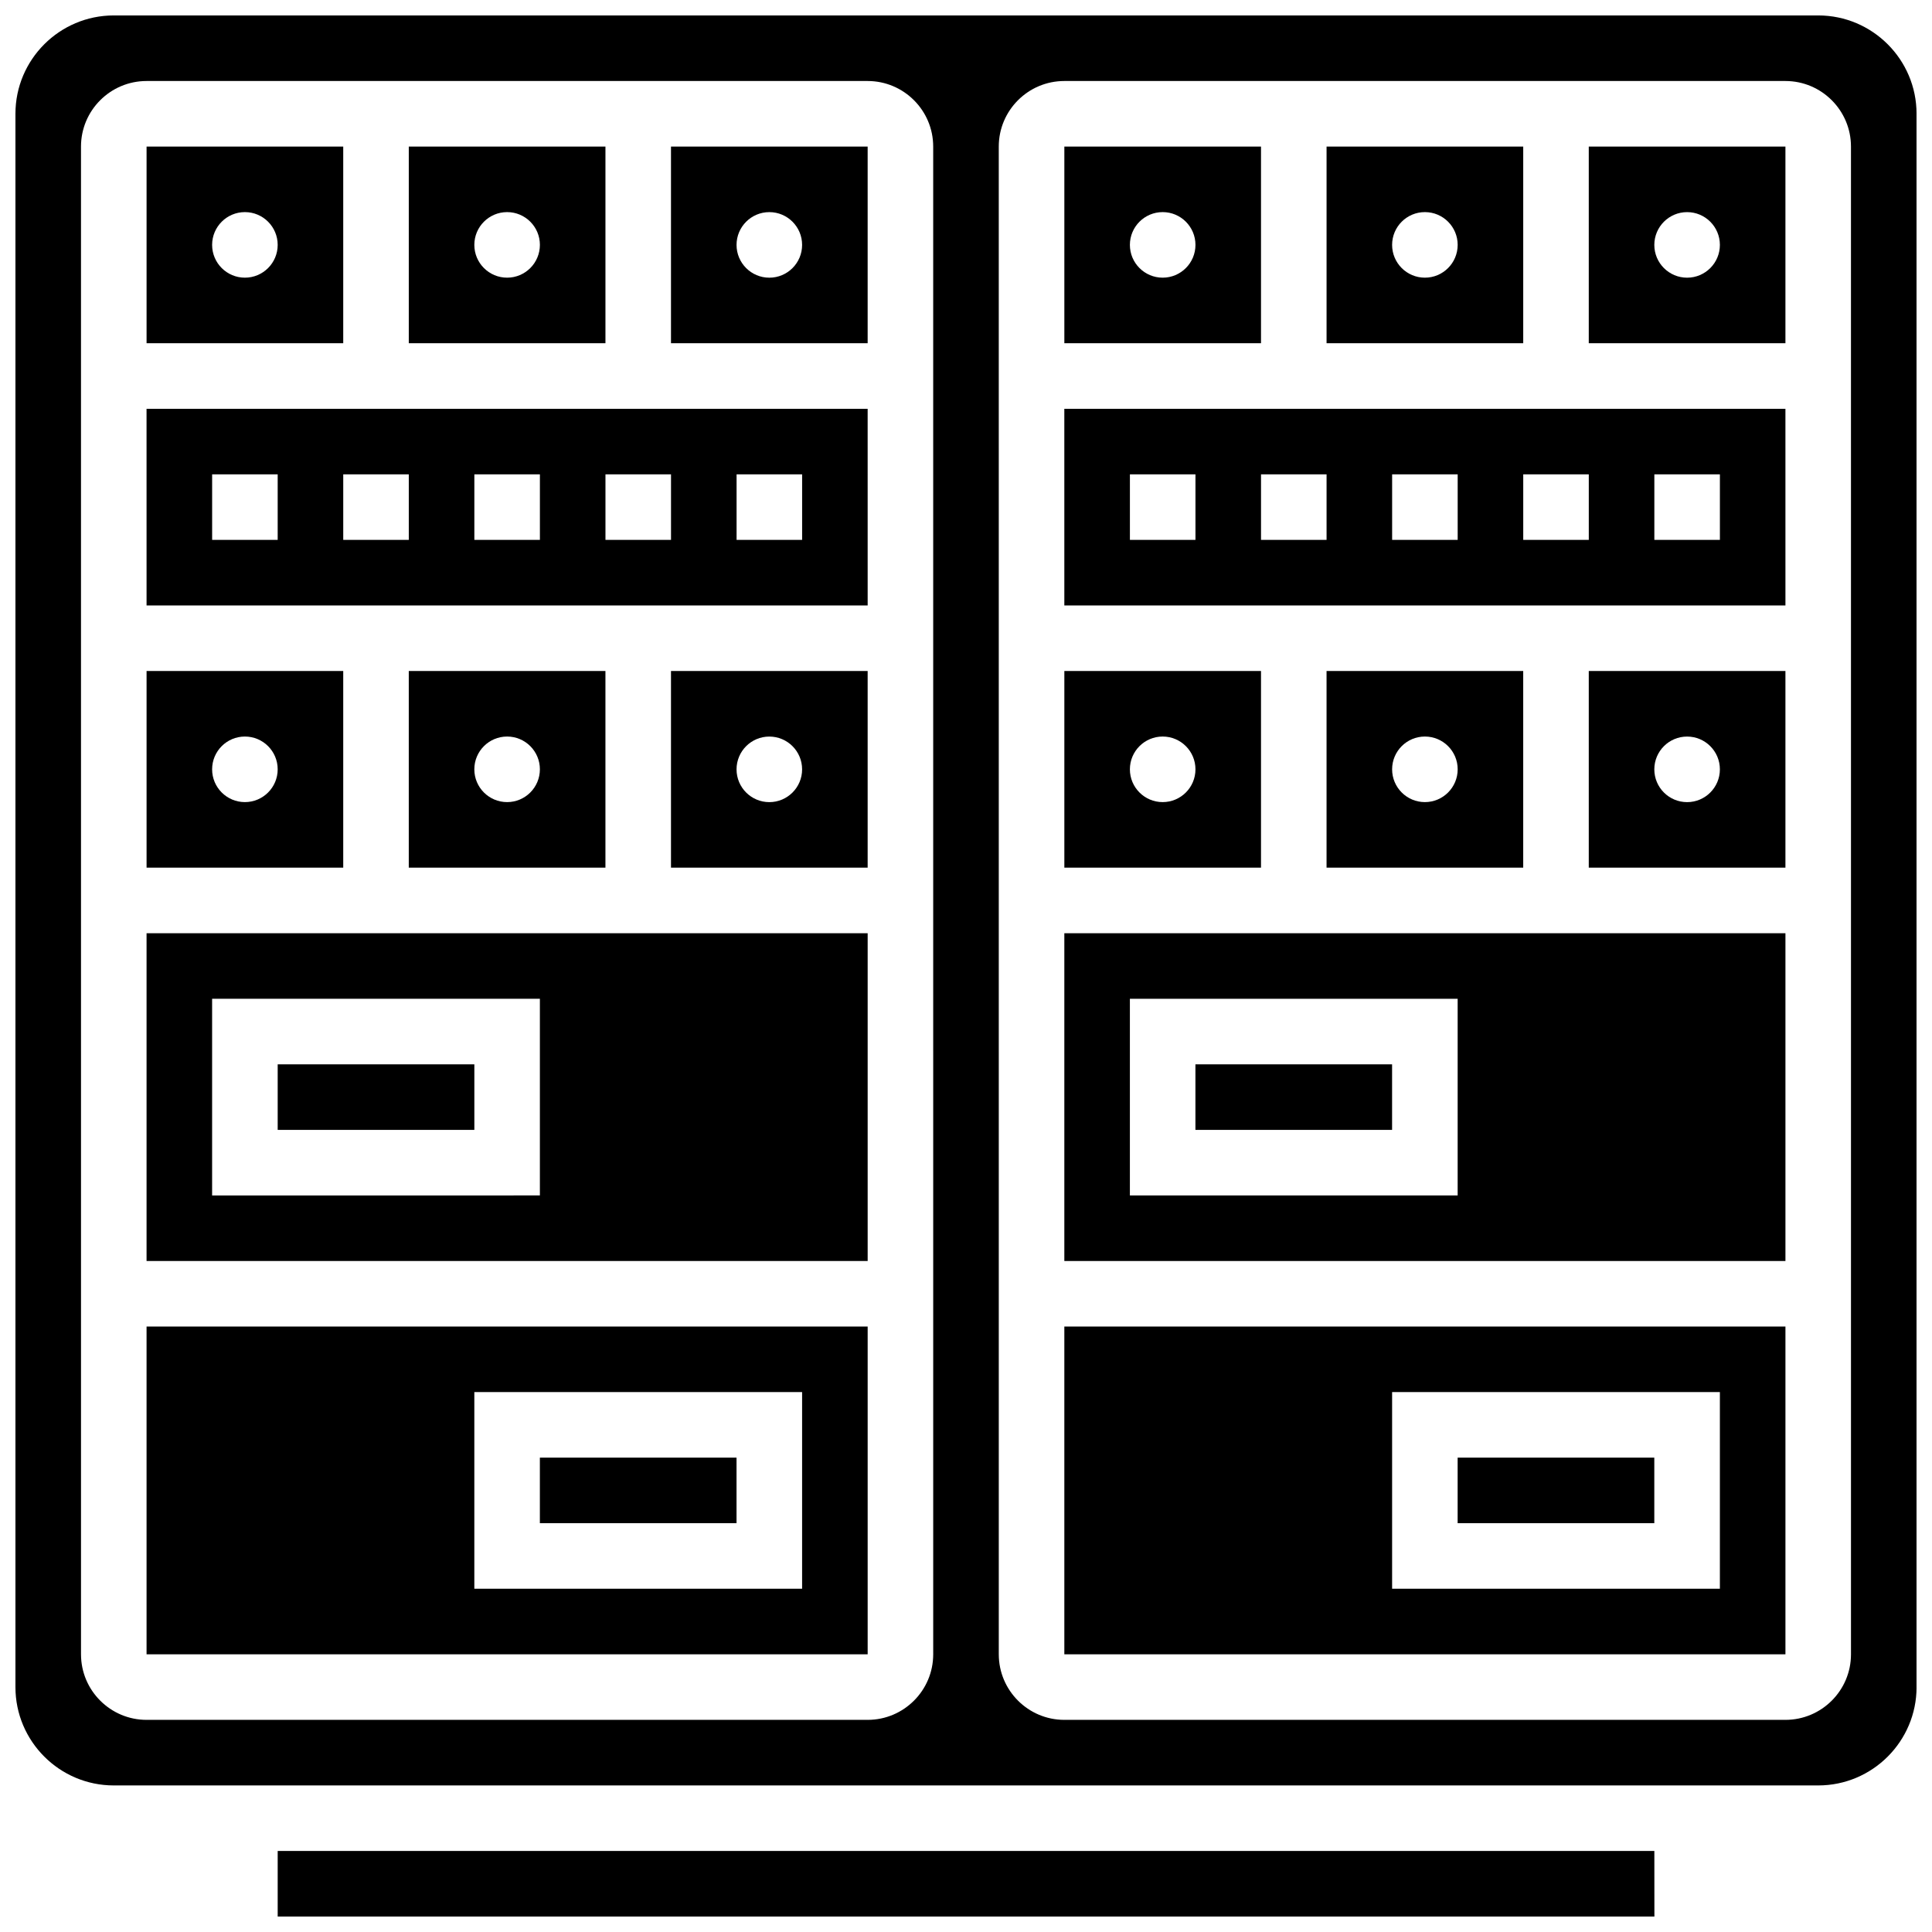
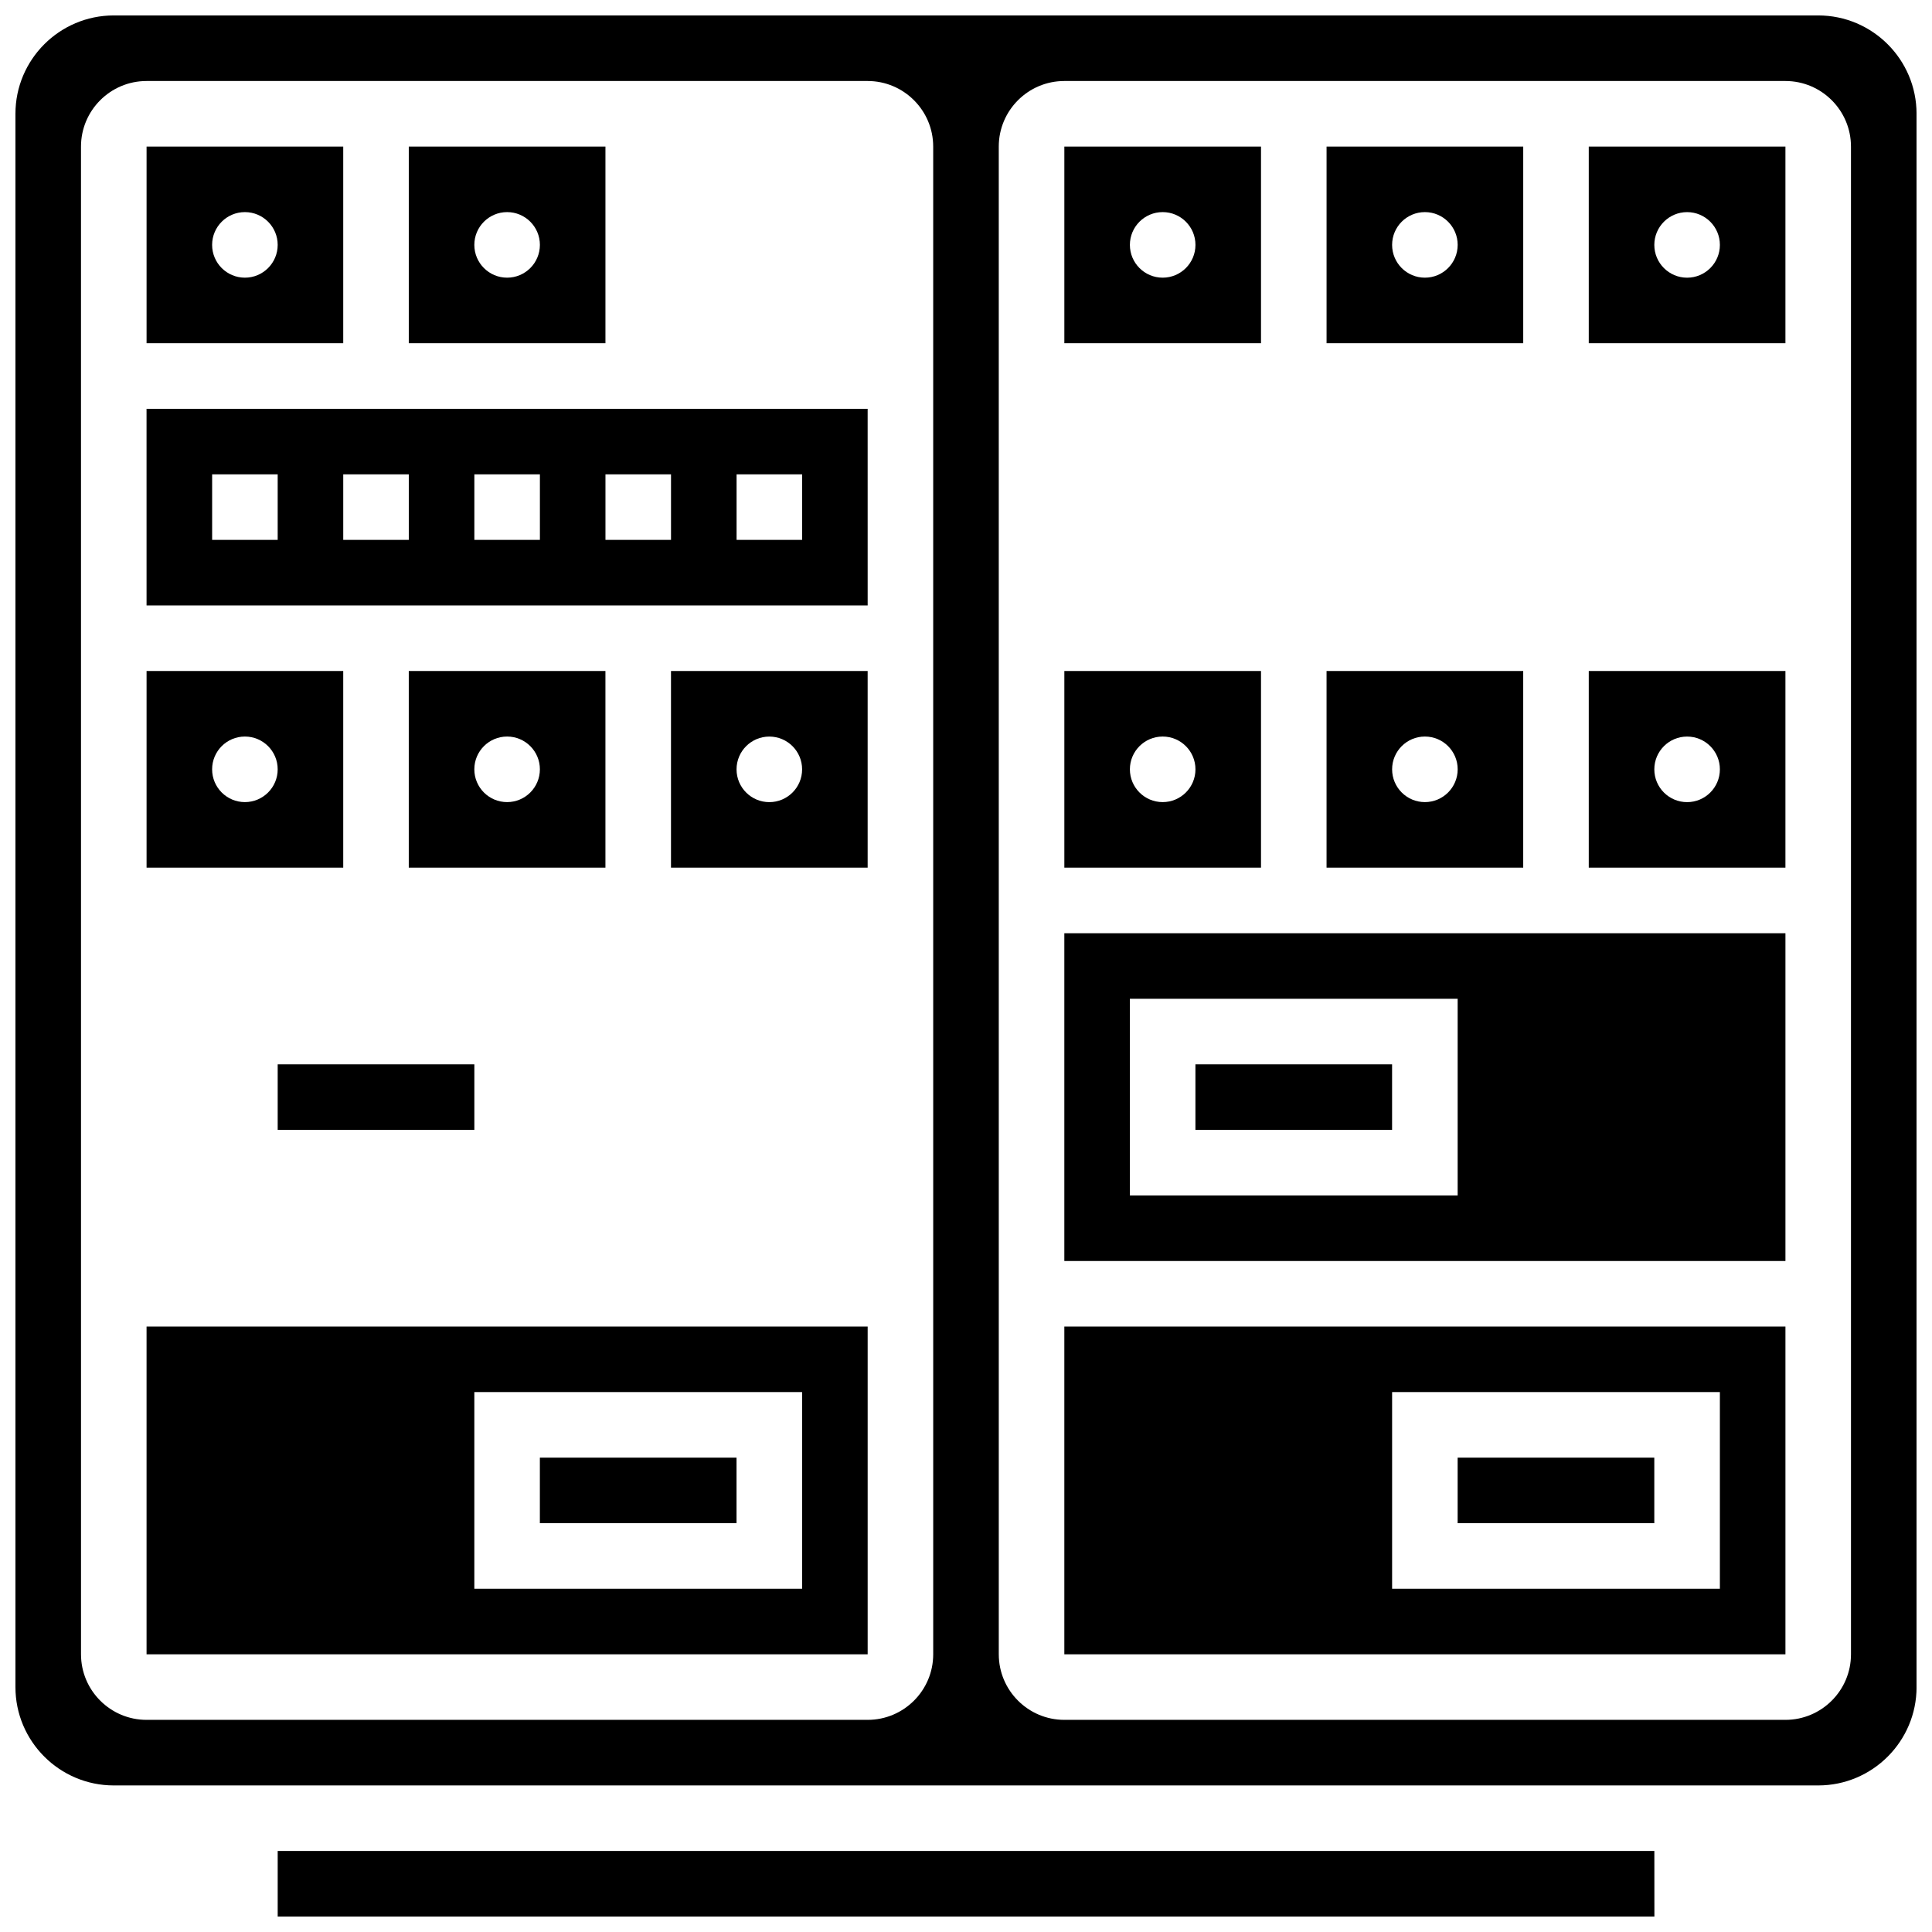
<svg xmlns="http://www.w3.org/2000/svg" width="800px" height="800px" version="1.1" viewBox="144 144 512 512">
  <defs>
    <clipPath id="b">
      <path d="m148.09 148.09h503.81v469.91h-503.81z" />
    </clipPath>
    <clipPath id="a">
      <path d="m217 634h366v17.902h-366z" />
    </clipPath>
  </defs>
  <path d="m426.06 582.41h191.1v-86.863l-191.1-0.004zm86.863-69.492h86.863v52.117h-86.863z" />
  <path d="m478.18 321.82h-52.117v52.117h52.117zm-26.059 34.746c-4.797 0-8.688-3.891-8.688-8.688s3.891-8.688 8.688-8.688c4.797 0 8.688 3.891 8.688 8.688s-3.891 8.688-8.688 8.688z" />
  <path d="m530.29 530.29h52.117v17.371h-52.117z" />
  <path d="m217.59 426.06h52.117v17.371h-52.117z" />
  <path d="m182.84 582.41h191.1v-86.863l-191.1-0.004zm86.863-69.492h86.863v52.117h-86.863z" />
  <path d="m460.8 426.06h52.117v17.371h-52.117z" />
-   <path d="m182.84 478.18h191.1v-86.863h-191.1zm17.371-69.492h86.863v52.117l-86.863 0.004z" />
-   <path d="m321.82 234.96h52.117v-52.117h-52.117zm26.059-34.746c4.797 0 8.688 3.891 8.688 8.688 0 4.797-3.891 8.688-8.688 8.688s-8.688-3.891-8.688-8.688c0.004-4.797 3.891-8.688 8.688-8.688z" />
  <path d="m478.18 182.84h-52.117v52.117h52.117zm-26.059 34.746c-4.797 0-8.688-3.891-8.688-8.688 0-4.797 3.891-8.688 8.688-8.688 4.797 0 8.688 3.891 8.688 8.688 0 4.797-3.891 8.688-8.688 8.688z" />
  <path d="m252.33 321.82v52.117h52.117v-52.117zm26.059 34.746c-4.797 0-8.688-3.891-8.688-8.688s3.891-8.688 8.688-8.688 8.688 3.891 8.688 8.688c-0.004 4.797-3.891 8.688-8.688 8.688z" />
  <path d="m182.84 304.45h191.1l-0.004-52.117h-191.1zm156.36-34.746h17.371v17.371h-17.371zm-34.746 0h17.371v17.371h-17.371zm-34.746 0h17.371v17.371h-17.371zm-34.746 0h17.371v17.371h-17.371zm-34.746 0h17.371v17.371h-17.371z" />
  <path d="m426.06 478.18h191.1v-86.863h-191.1zm17.371-69.492h86.863v52.117h-86.863z" />
  <path d="m547.67 182.84h-52.117v52.117h52.117zm-26.059 34.746c-4.797 0-8.688-3.891-8.688-8.688 0-4.797 3.891-8.688 8.688-8.688s8.688 3.891 8.688 8.688c-0.004 4.797-3.891 8.688-8.688 8.688z" />
  <path d="m321.82 373.94h52.117v-52.117h-52.117zm26.059-34.742c4.797 0 8.688 3.891 8.688 8.688 0 4.797-3.891 8.688-8.688 8.688s-8.688-3.891-8.688-8.688c0.004-4.801 3.891-8.688 8.688-8.688z" />
  <path d="m565.04 234.96h52.117v-52.117h-52.117zm26.059-34.746c4.797 0 8.688 3.891 8.688 8.688 0 4.797-3.891 8.688-8.688 8.688s-8.688-3.891-8.688-8.688c0.004-4.797 3.891-8.688 8.688-8.688z" />
-   <path d="m426.06 304.45h191.1l-0.004-52.117h-191.1zm156.36-34.746h17.371v17.371h-17.371zm-34.746 0h17.371v17.371h-17.371zm-34.746 0h17.371v17.371h-17.371zm-34.746 0h17.371v17.371h-17.371zm-34.746 0h17.371v17.371h-17.371z" />
  <path d="m304.45 182.84h-52.117v52.117h52.117zm-26.059 34.746c-4.797 0-8.688-3.891-8.688-8.688 0-4.797 3.891-8.688 8.688-8.688s8.688 3.891 8.688 8.688c-0.004 4.797-3.891 8.688-8.688 8.688z" />
  <g clip-path="url(#b)">
    <path d="m625.84 148.09h-451.69c-14.367 0-26.059 11.691-26.059 26.059v416.95c0 14.367 11.691 26.059 26.059 26.059h451.7c14.367 0 26.059-11.691 26.059-26.059l-0.004-416.95c0-14.367-11.691-26.059-26.059-26.059zm-234.53 434.32c0 9.578-7.793 17.371-17.371 17.371h-191.1c-9.578 0-17.371-7.793-17.371-17.371l-0.004-399.57c0-9.578 7.793-17.371 17.371-17.371h191.1c9.578 0 17.371 7.793 17.371 17.371zm243.22 0c0 9.578-7.793 17.371-17.371 17.371h-191.1c-9.578 0-17.371-7.793-17.371-17.371l-0.004-399.57c0-9.578 7.793-17.371 17.371-17.371h191.1c9.578 0 17.371 7.793 17.371 17.371z" />
  </g>
  <path d="m234.96 182.84h-52.117v52.117h52.117zm-26.059 34.746c-4.797 0-8.688-3.891-8.688-8.688 0-4.797 3.891-8.688 8.688-8.688 4.797 0 8.688 3.891 8.688 8.688 0 4.797-3.891 8.688-8.688 8.688z" />
  <g clip-path="url(#a)">
    <path d="m217.59 634.53v17.371h364.83 0.012l-0.012-17.371z" />
  </g>
  <path d="m287.07 530.29h52.117v17.371h-52.117z" />
  <path d="m495.55 321.82v52.117h52.117v-52.117zm26.062 34.746c-4.797 0-8.688-3.891-8.688-8.688s3.891-8.688 8.688-8.688 8.688 3.891 8.688 8.688c-0.004 4.797-3.891 8.688-8.688 8.688z" />
  <path d="m234.96 321.82h-52.117v52.117h52.117zm-26.059 34.746c-4.797 0-8.688-3.891-8.688-8.688s3.891-8.688 8.688-8.688c4.797 0 8.688 3.891 8.688 8.688s-3.891 8.688-8.688 8.688z" />
  <path d="m565.04 373.94h52.117v-52.117h-52.117zm26.059-34.742c4.797 0 8.688 3.891 8.688 8.688 0 4.797-3.891 8.688-8.688 8.688s-8.688-3.891-8.688-8.688c0.004-4.801 3.891-8.688 8.688-8.688z" />
</svg>